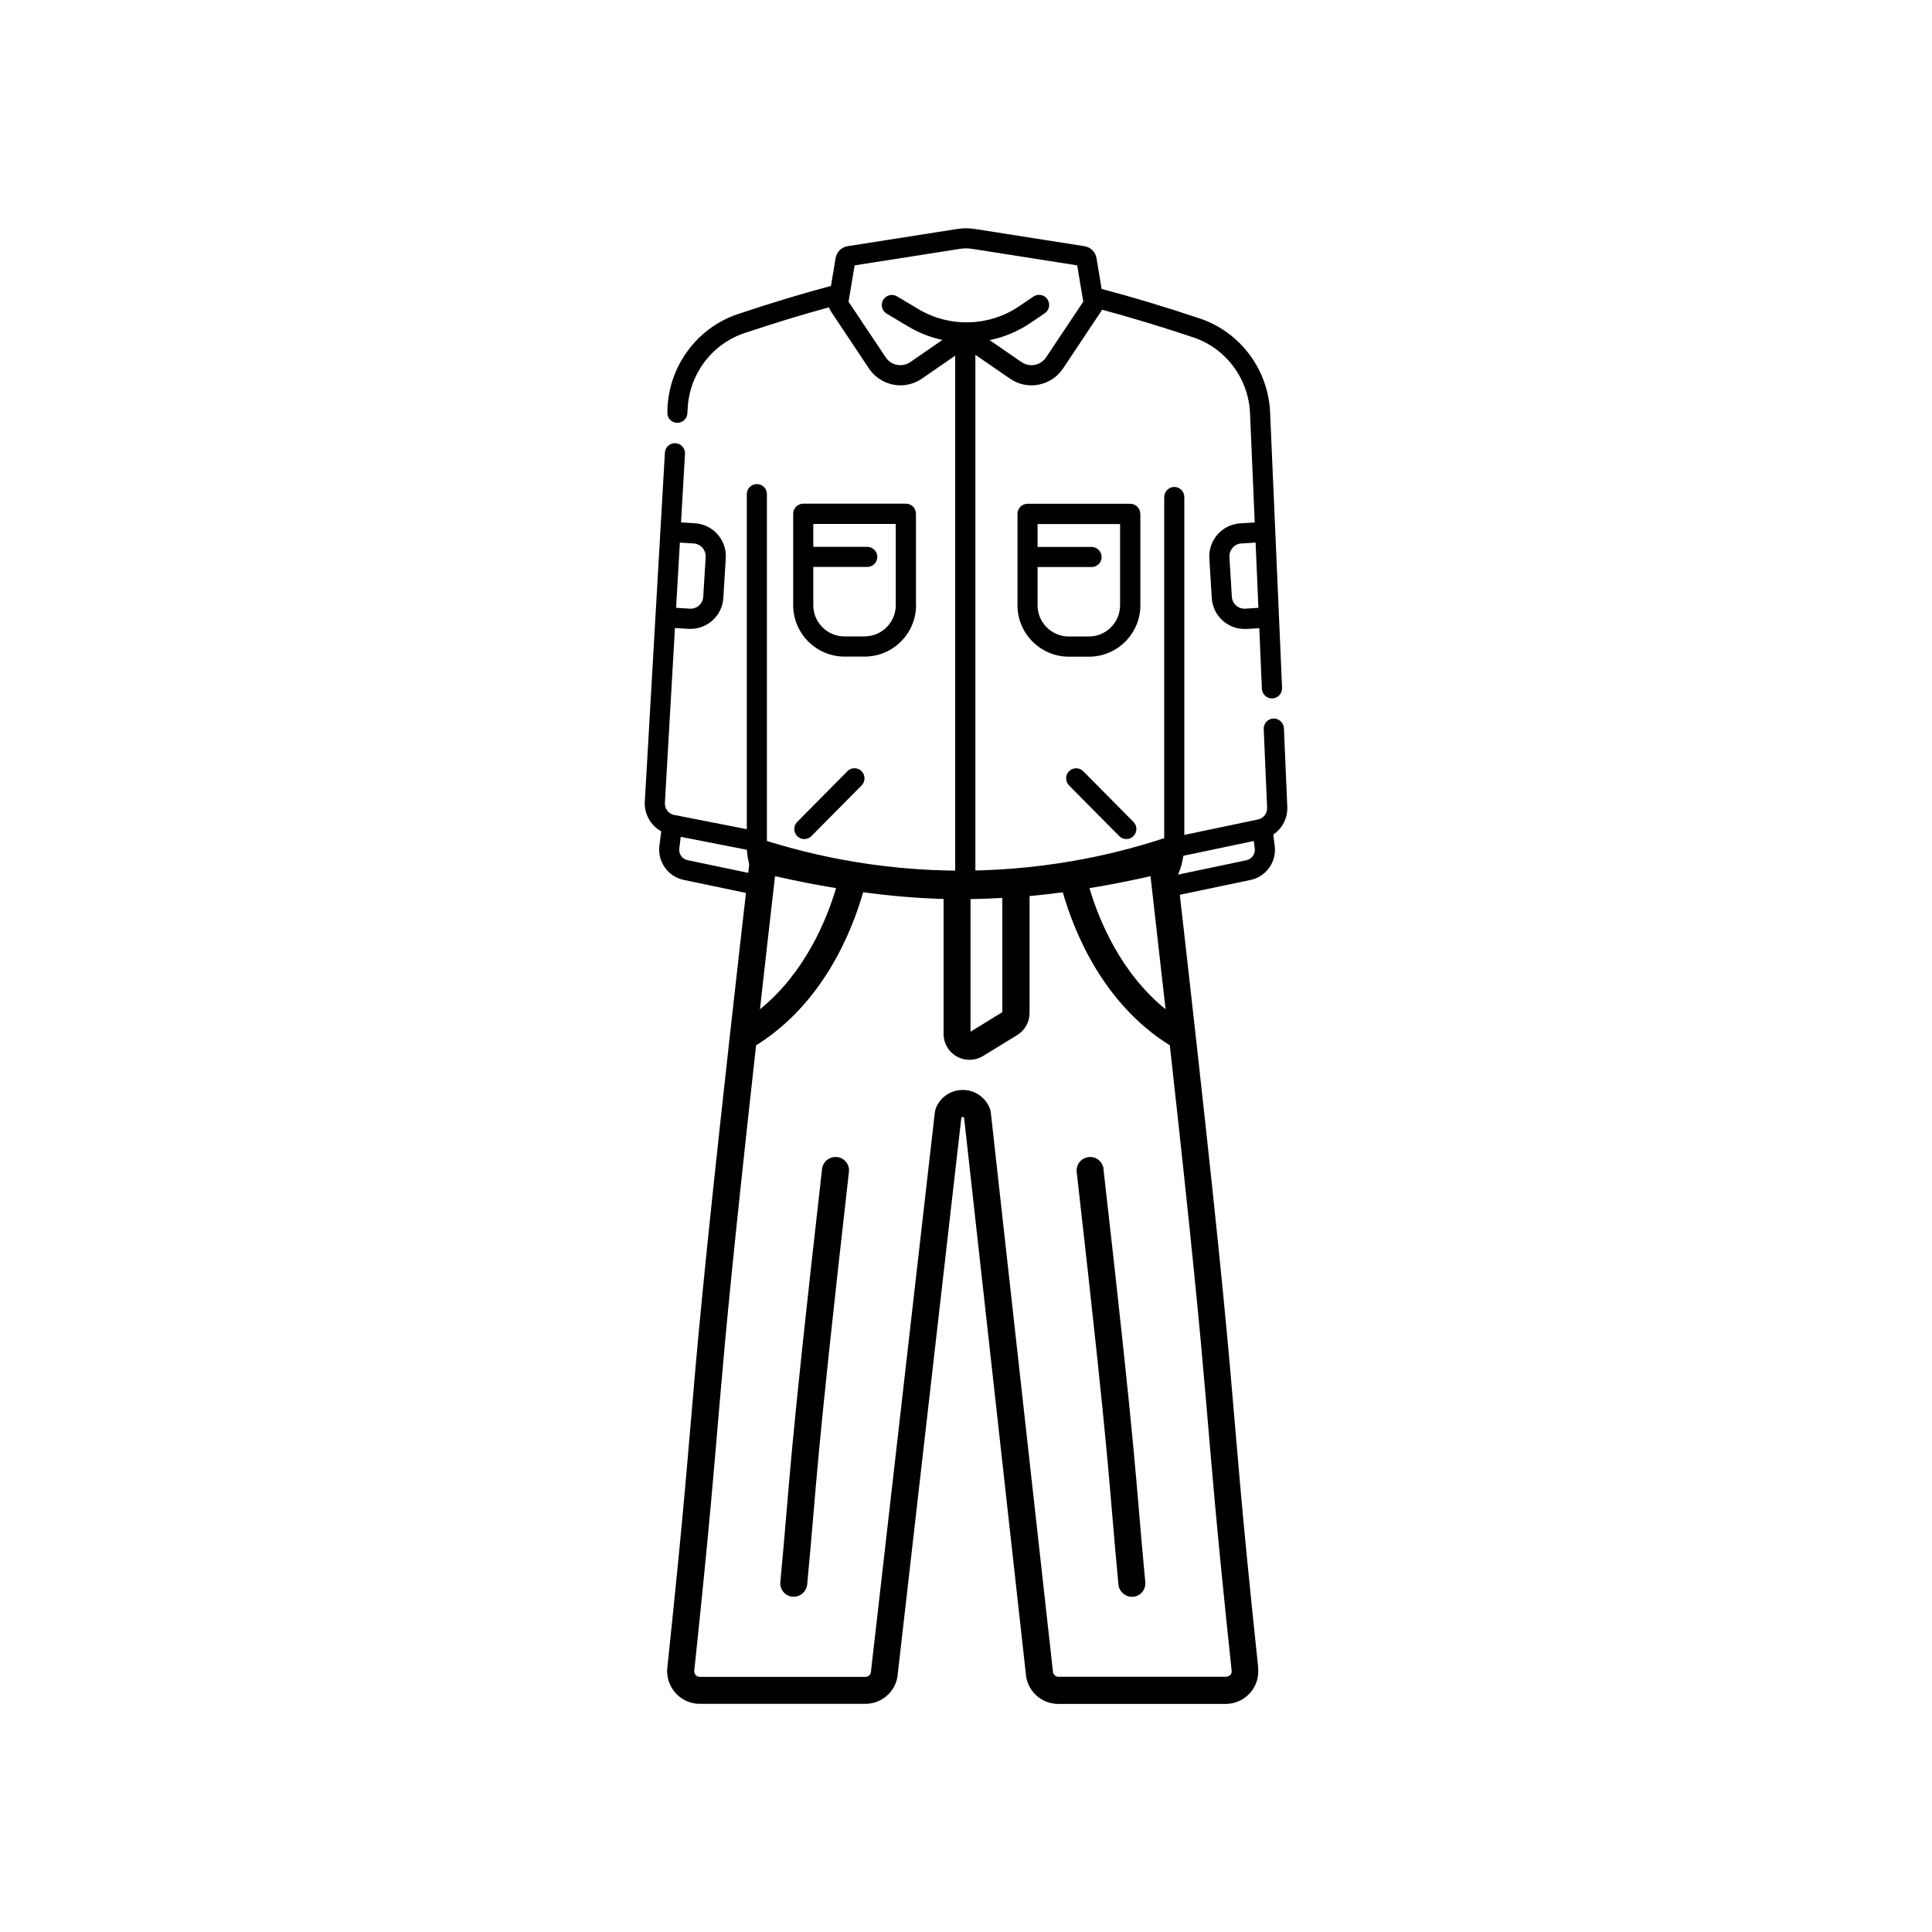
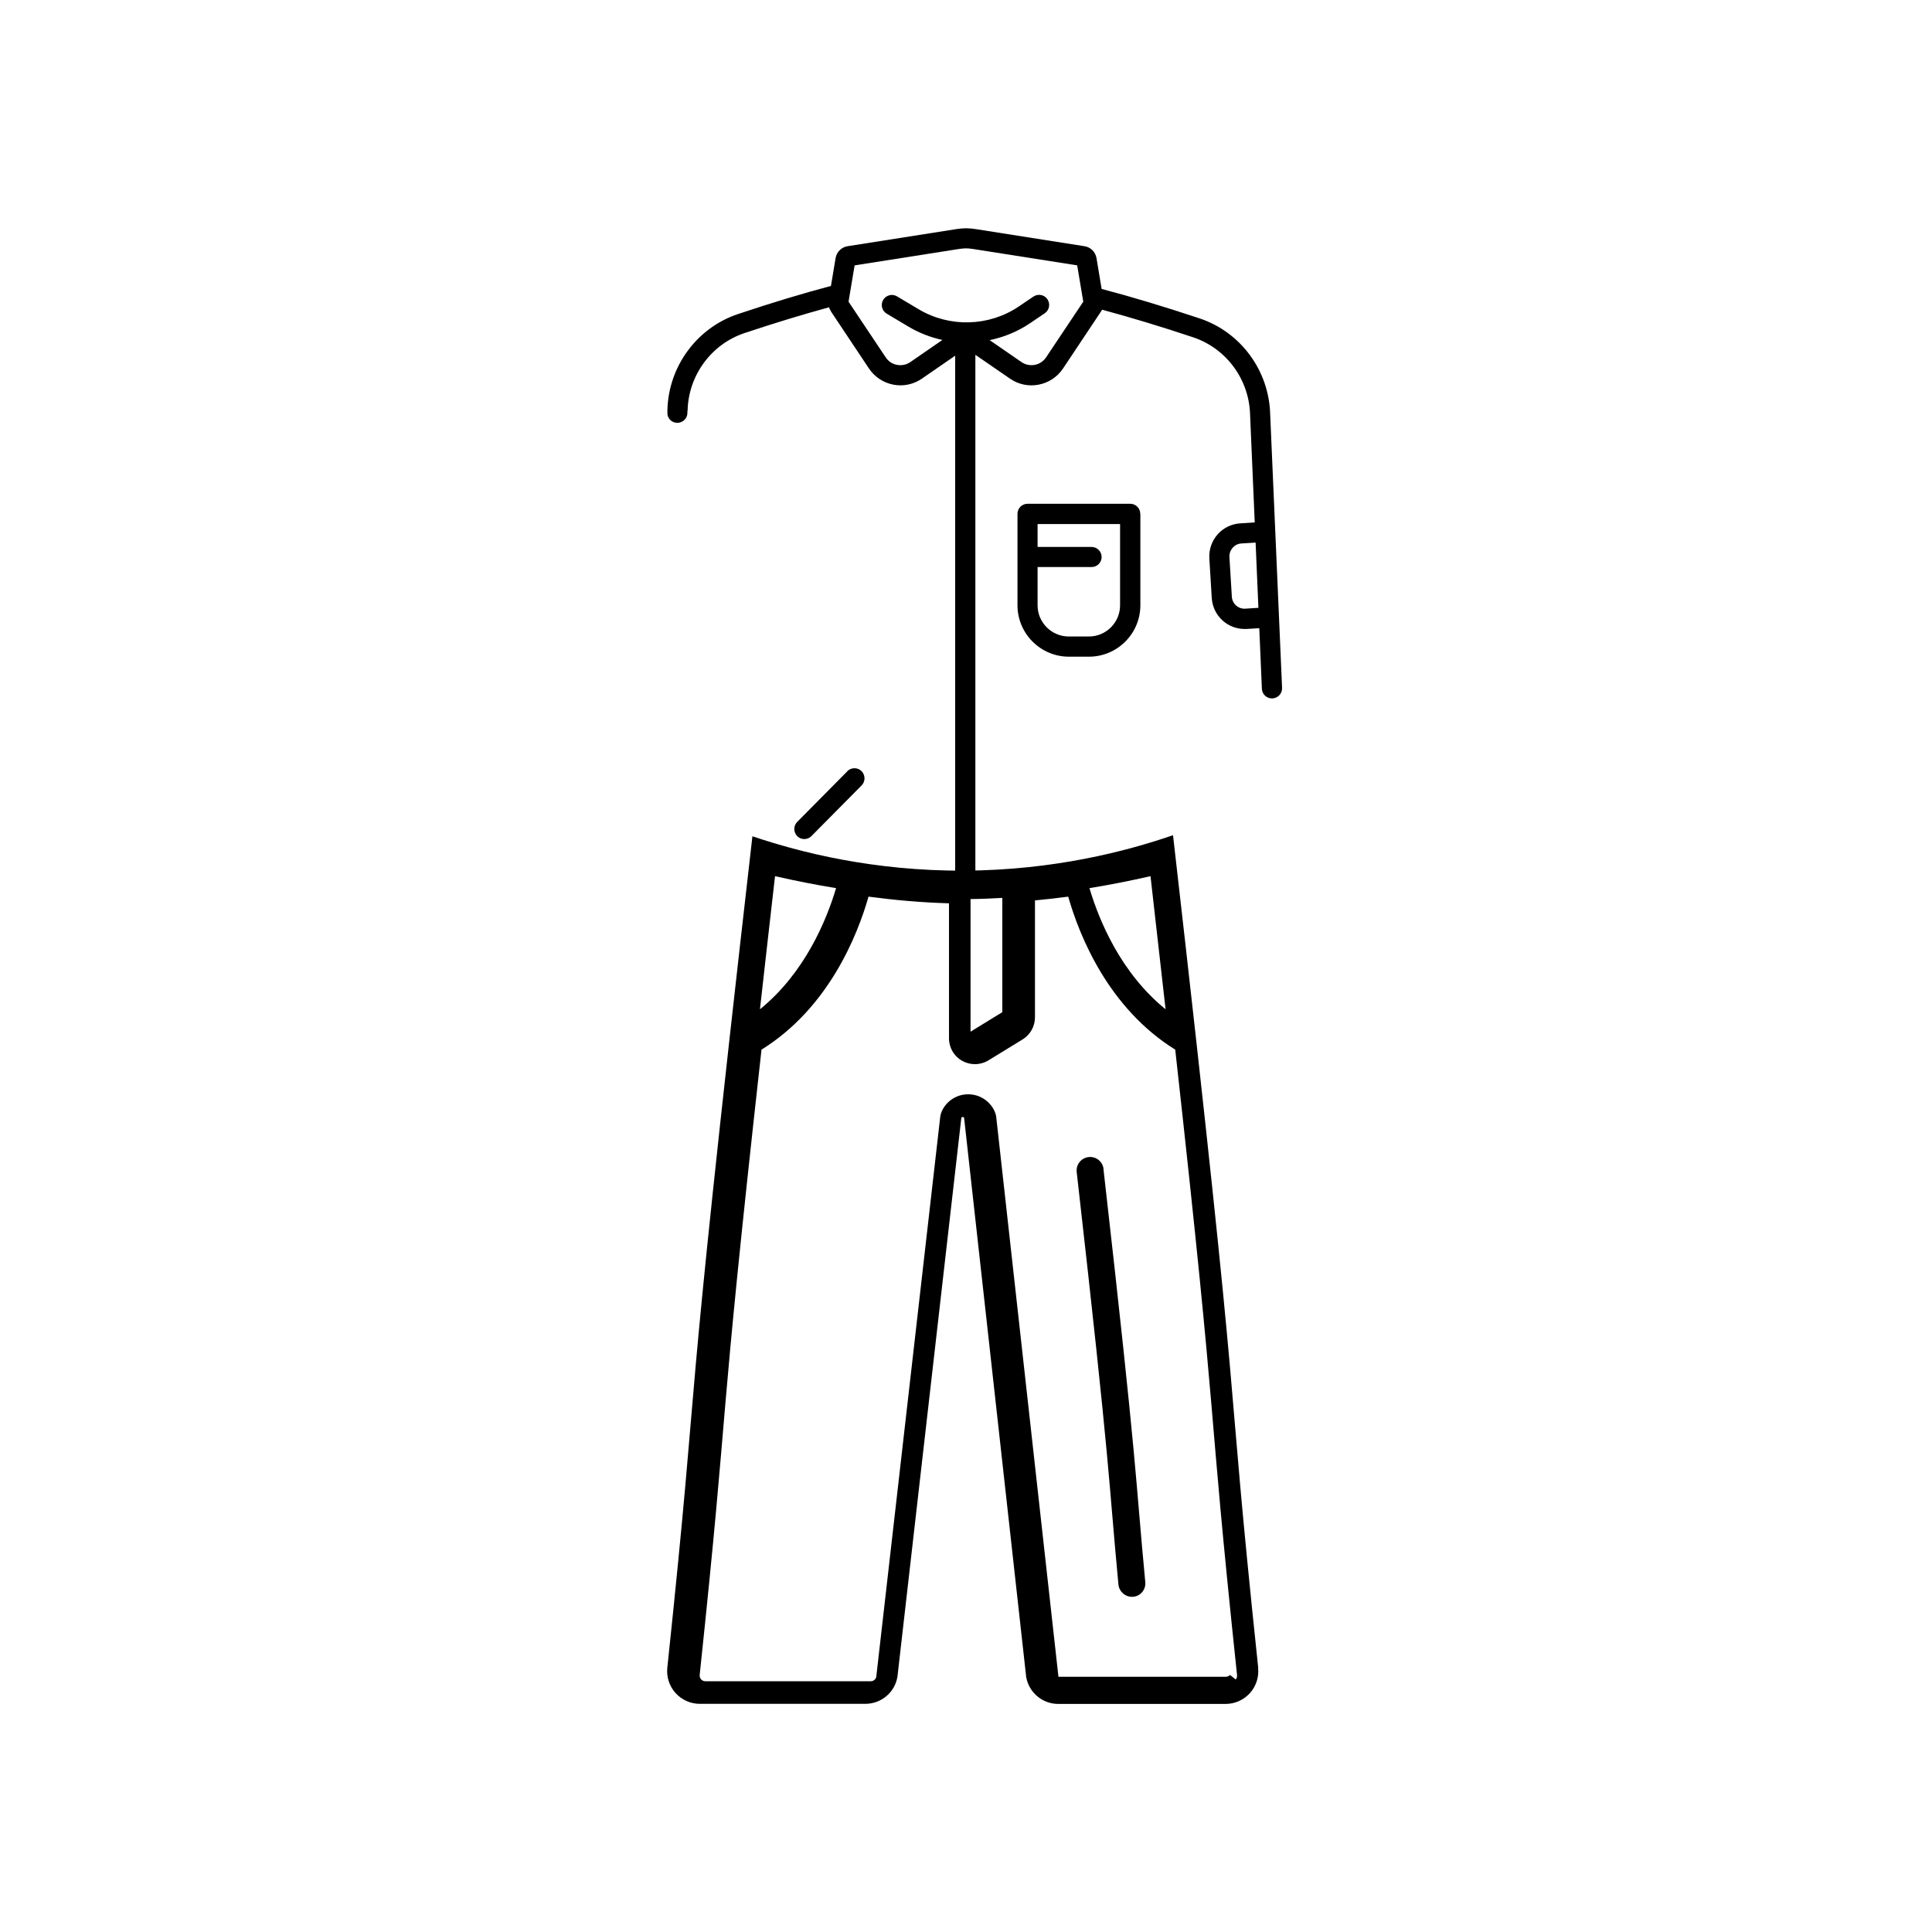
<svg xmlns="http://www.w3.org/2000/svg" id="Calque_1" data-name="Calque 1" viewBox="0 0 200 200">
  <g>
-     <path d="M79.61,90.37c.03-.23,.12-.45,.25-.64-.3-.66-.47-1.39-.47-2.16V51.15c0-.58-.47-1.04-1.04-1.04s-1.04,.47-1.04,1.04v34.69l-7.53-1.48c-.58-.11-.98-.65-.95-1.24l1.04-18.11,1.41,.09c.07,0,.14,0,.21,0,.82,0,1.61-.3,2.24-.85,.69-.61,1.09-1.44,1.15-2.36l.25-4.1c.12-1.88-1.31-3.5-3.18-3.62l-1.45-.09,.41-7.1c.03-.58-.41-1.07-.98-1.1-.58-.03-1.07,.41-1.1,.98l-2.08,36.13c-.07,1.29,.62,2.47,1.7,3.07l-.19,1.51c-.2,1.63,.89,3.17,2.49,3.51l8.21,1.72c0-.29-.02-.57-.07-.85-.14-.73,.22-1.29,.73-1.59Zm-9.23-34.2l1.44,.09c.72,.05,1.27,.68,1.23,1.41l-.25,4.1c-.02,.36-.18,.69-.45,.92-.26,.23-.59,.34-.94,.32l-1.42-.09,.39-6.75Zm.78,32.87c-.54-.11-.91-.64-.84-1.2h0s.15-1.21,.15-1.21l6.85,1.34c.05,.88,.25,1.72,.58,2.48l-6.74-1.41Z" />
-     <path d="M133.26,83.52h0s-.35-8.14-.35-8.14c-.03-.58-.52-1.02-1.09-1-.58,.03-1.02,.51-1,1.09l.35,8.14c.03,.59-.37,1.1-.94,1.22l-7.63,1.6V51.45c0-.58-.47-1.04-1.04-1.04s-1.04,.47-1.04,1.04v35.96s0,.03,0,.04c-.02,.08-.04,.16-.04,.24-.02,.66-.16,1.29-.4,1.87,.06,.07,.11,.14,.16,.23,.54,.97,.77,1.99,.92,3.04l8.31-1.74c1.6-.34,2.69-1.87,2.49-3.51l-.15-1.19c.93-.62,1.5-1.69,1.45-2.88Zm-4.22,5.53h0s-7.09,1.49-7.09,1.49c.27-.62,.46-1.27,.55-1.95l7.29-1.53,.1,.78c.07,.56-.3,1.09-.84,1.2Z" />
    <path d="M86,32.21l3.95,5.93c.59,.88,1.49,1.48,2.53,1.68,.25,.05,.5,.07,.74,.07,.78,0,1.55-.24,2.21-.69l3.45-2.38v54.19c.7,0,1.39,.03,2.09,.06V36.73l3.59,2.47c.87,.6,1.92,.82,2.96,.62,1.04-.2,1.94-.8,2.53-1.68l3.95-5.93s.06-.1,.09-.15c2.95,.8,6.12,1.75,9.43,2.86,3.44,1.15,5.8,4.37,5.89,8.03,0,0,0,.01,0,.02l.48,11.11-1.52,.1c-1.87,.12-3.29,1.74-3.18,3.62l.25,4.1c.06,.92,.46,1.75,1.15,2.36,.62,.55,1.41,.85,2.24,.85,.07,0,.14,0,.21,0l1.32-.08,.27,6.27c.02,.56,.49,1,1.04,1,.02,0,.03,0,.05,0,.58-.03,1.02-.51,1-1.09l-1.23-28.3c-.11-4.53-3.04-8.53-7.31-9.95-3.57-1.19-6.98-2.22-10.14-3.05l-.53-3.19c-.11-.66-.64-1.16-1.29-1.24l-11.19-1.76c-.39-.06-.71-.09-1.03-.09-.31,0-.63,.03-1.02,.09l-11.19,1.76c-.65,.08-1.18,.58-1.29,1.24l-.48,2.88c-2.95,.78-6.18,1.76-9.62,2.91-4.26,1.42-7.2,5.42-7.31,9.94v.22c-.05,.58,.39,1.07,.97,1.1,.02,0,.04,0,.06,0,.55,0,1.01-.43,1.04-.98v-.24s.01-.02,.02-.04c.08-3.65,2.45-6.88,5.89-8.03,3.11-1.04,6.05-1.93,8.75-2.67,.04,.14,.11,.28,.2,.41Zm44.27,30.71l-1.36,.09c-.34,.02-.68-.09-.94-.32-.27-.24-.43-.56-.45-.92l-.25-4.1c-.04-.73,.51-1.37,1.23-1.41l1.48-.09,.29,6.76ZM88.48,27.47l10.82-1.7c.28-.04,.5-.06,.7-.06,.2,0,.42,.02,.69,.06l10.82,1.7,.63,3.76-3.84,5.75c-.28,.42-.7,.7-1.18,.79-.48,.09-.97-.01-1.38-.29l-3.29-2.27c1.47-.3,2.9-.89,4.18-1.75l1.52-1.03c.48-.32,.6-.97,.28-1.45-.32-.48-.97-.6-1.45-.28l-1.52,1.03c-3.09,2.08-7.15,2.19-10.35,.29l-2.25-1.34c-.49-.3-1.14-.13-1.43,.36-.3,.49-.13,1.14,.36,1.43l2.25,1.34c1.11,.66,2.3,1.12,3.52,1.38l-3.32,2.29c-.41,.28-.9,.38-1.38,.29-.49-.09-.91-.37-1.18-.79l-3.84-5.75,.63-3.76Z" />
    <path d="M118.04,53.19c0-.58-.47-1.04-1.04-1.04h-10.63c-.58,0-1.04,.47-1.04,1.04v9.47c0,2.93,2.39,5.32,5.32,5.32h2.08c2.93,0,5.32-2.39,5.32-5.32v-9.47Zm-2.09,9.47c0,1.78-1.45,3.23-3.23,3.23h-2.08c-1.78,0-3.23-1.45-3.23-3.23v-3.96h5.59c.58,0,1.04-.47,1.04-1.04s-.47-1.04-1.04-1.04h-5.59v-2.37h8.54v8.42Z" />
-     <path d="M94.82,62.65v-9.47c0-.58-.47-1.04-1.04-1.04h-10.63c-.58,0-1.04,.47-1.04,1.04v9.47c0,2.93,2.39,5.32,5.32,5.32h2.08c2.93,0,5.32-2.39,5.32-5.32h0Zm-2.09,0c0,1.78-1.45,3.23-3.23,3.23h-2.08c-1.78,0-3.23-1.45-3.23-3.23v-3.96h5.59c.58,0,1.04-.47,1.04-1.04s-.47-1.04-1.04-1.04h-5.59v-2.37h8.54v8.42h0Z" />
    <path d="M87.72,79.84l-5.19,5.24c-.41,.41-.4,1.07,0,1.48,.2,.2,.47,.3,.73,.3s.54-.1,.74-.31l5.19-5.24c.41-.41,.4-1.07,0-1.48-.41-.41-1.07-.4-1.48,0h0Z" />
-     <path d="M110.67,79.83c-.41,.41-.41,1.07,0,1.48l5.19,5.24c.2,.21,.47,.31,.74,.31s.53-.1,.73-.3c.41-.41,.41-1.07,0-1.48l-5.19-5.24c-.41-.41-1.07-.41-1.48,0h0Z" />
  </g>
  <g>
-     <path d="M130.25,172.65c-3.72-35.19-1.13-19.07-8.82-86.19-4.87,1.68-12.32,3.61-21.54,3.67-9.44,.05-17.06-1.89-22-3.56-7.68,67.07-5.09,50.86-8.81,86.08-.1,.95,.21,1.9,.85,2.61,.64,.71,1.55,1.12,2.51,1.12h17.14c1.64,0,3.04-1.17,3.32-2.79,0-.03,0-.06,.01-.08l6.61-57.82s.07-.06,.14-.06,.12,.03,.14,.06l6.42,57.82s0,.06,.01,.09c.28,1.61,1.68,2.79,3.32,2.79h17.33c.96,0,1.87-.41,2.51-1.12,.64-.71,.95-1.66,.85-2.61Zm-11.15-81.95c.56,4.93,1.08,9.54,1.56,13.78-4.65-3.77-6.89-9.21-7.88-12.54,2.1-.34,4.31-.78,6.32-1.24Zm-18.63,2.37c1.06-.01,2.27-.06,3.29-.12v11.83l-3.29,2.02v-13.73Zm-20.24-2.37c2.11,.48,4.34,.92,6.32,1.24-.99,3.32-3.23,8.77-7.88,12.54,.47-4.24,1-8.85,1.56-13.78Zm47.1,82.69c-.06,.07-.21,.19-.43,.19h-17.33c-.27,0-.5-.19-.56-.45l-6.44-57.94c-.11-.99-1.2-2.36-2.9-2.36s-2.79,1.34-2.9,2.36l-6.62,57.95c-.06,.26-.29,.45-.56,.45h-17.14c-.22,0-.37-.12-.43-.19s-.17-.22-.15-.45c3.26-30.84,1.69-22.41,6.4-64.74,6.93-4.31,9.92-11.78,11.08-15.84,2.64,.35,5.45,.61,8.33,.69v13.98c0,.97,.52,1.86,1.37,2.33,.41,.23,.86,.34,1.31,.34,.48,0,.97-.13,1.4-.39l3.54-2.17c.79-.48,1.28-1.36,1.28-2.28v-12.11c1.17-.11,2.32-.24,3.44-.39,1.16,4.06,4.15,11.53,11.08,15.84,4.7,42.29,3.14,33.97,6.4,64.75,.02,.22-.08,.38-.14,.45Z" />
+     <path d="M130.25,172.65c-3.72-35.19-1.13-19.07-8.82-86.19-4.87,1.68-12.32,3.61-21.54,3.67-9.44,.05-17.06-1.89-22-3.56-7.68,67.07-5.09,50.86-8.81,86.08-.1,.95,.21,1.9,.85,2.61,.64,.71,1.55,1.12,2.51,1.12h17.14c1.64,0,3.04-1.17,3.32-2.79,0-.03,0-.06,.01-.08l6.61-57.82s.07-.06,.14-.06,.12,.03,.14,.06l6.42,57.82s0,.06,.01,.09c.28,1.61,1.68,2.79,3.32,2.79h17.33c.96,0,1.87-.41,2.51-1.12,.64-.71,.95-1.66,.85-2.61Zm-11.15-81.95c.56,4.93,1.08,9.54,1.56,13.78-4.65-3.77-6.89-9.21-7.88-12.54,2.1-.34,4.31-.78,6.32-1.24Zm-18.63,2.37c1.06-.01,2.27-.06,3.29-.12v11.83l-3.29,2.02v-13.73Zm-20.24-2.37c2.11,.48,4.34,.92,6.32,1.24-.99,3.32-3.23,8.77-7.88,12.54,.47-4.24,1-8.85,1.56-13.78Zm47.1,82.69c-.06,.07-.21,.19-.43,.19h-17.33l-6.44-57.94c-.11-.99-1.2-2.36-2.9-2.36s-2.79,1.34-2.9,2.36l-6.62,57.95c-.06,.26-.29,.45-.56,.45h-17.14c-.22,0-.37-.12-.43-.19s-.17-.22-.15-.45c3.26-30.84,1.69-22.41,6.4-64.74,6.93-4.31,9.92-11.78,11.08-15.84,2.64,.35,5.45,.61,8.33,.69v13.98c0,.97,.52,1.86,1.37,2.33,.41,.23,.86,.34,1.31,.34,.48,0,.97-.13,1.4-.39l3.54-2.17c.79-.48,1.28-1.36,1.28-2.28v-12.11c1.17-.11,2.32-.24,3.44-.39,1.16,4.06,4.15,11.53,11.08,15.84,4.7,42.29,3.14,33.97,6.4,64.75,.02,.22-.08,.38-.14,.45Z" />
    <path d="M114.24,121.01c-.09-.77-.78-1.32-1.55-1.23-.77,.09-1.32,.78-1.23,1.55,3.6,31.68,3.24,31.29,4.32,42.7,.07,.72,.68,1.27,1.39,1.27,.04,0,.09,0,.13,0,.77-.07,1.33-.75,1.26-1.52-1.08-11.37-.72-11.03-4.33-42.76h0Z" />
-     <path d="M86.65,119.78c-.77-.09-1.46,.46-1.55,1.23-3.61,31.78-3.24,31.36-4.32,42.76-.07,.77,.49,1.45,1.26,1.52,.04,0,.09,0,.13,0,.71,0,1.32-.54,1.39-1.27,1.08-11.42,.72-10.97,4.32-42.7,.09-.77-.46-1.46-1.23-1.55h0Z" />
  </g>
</svg>